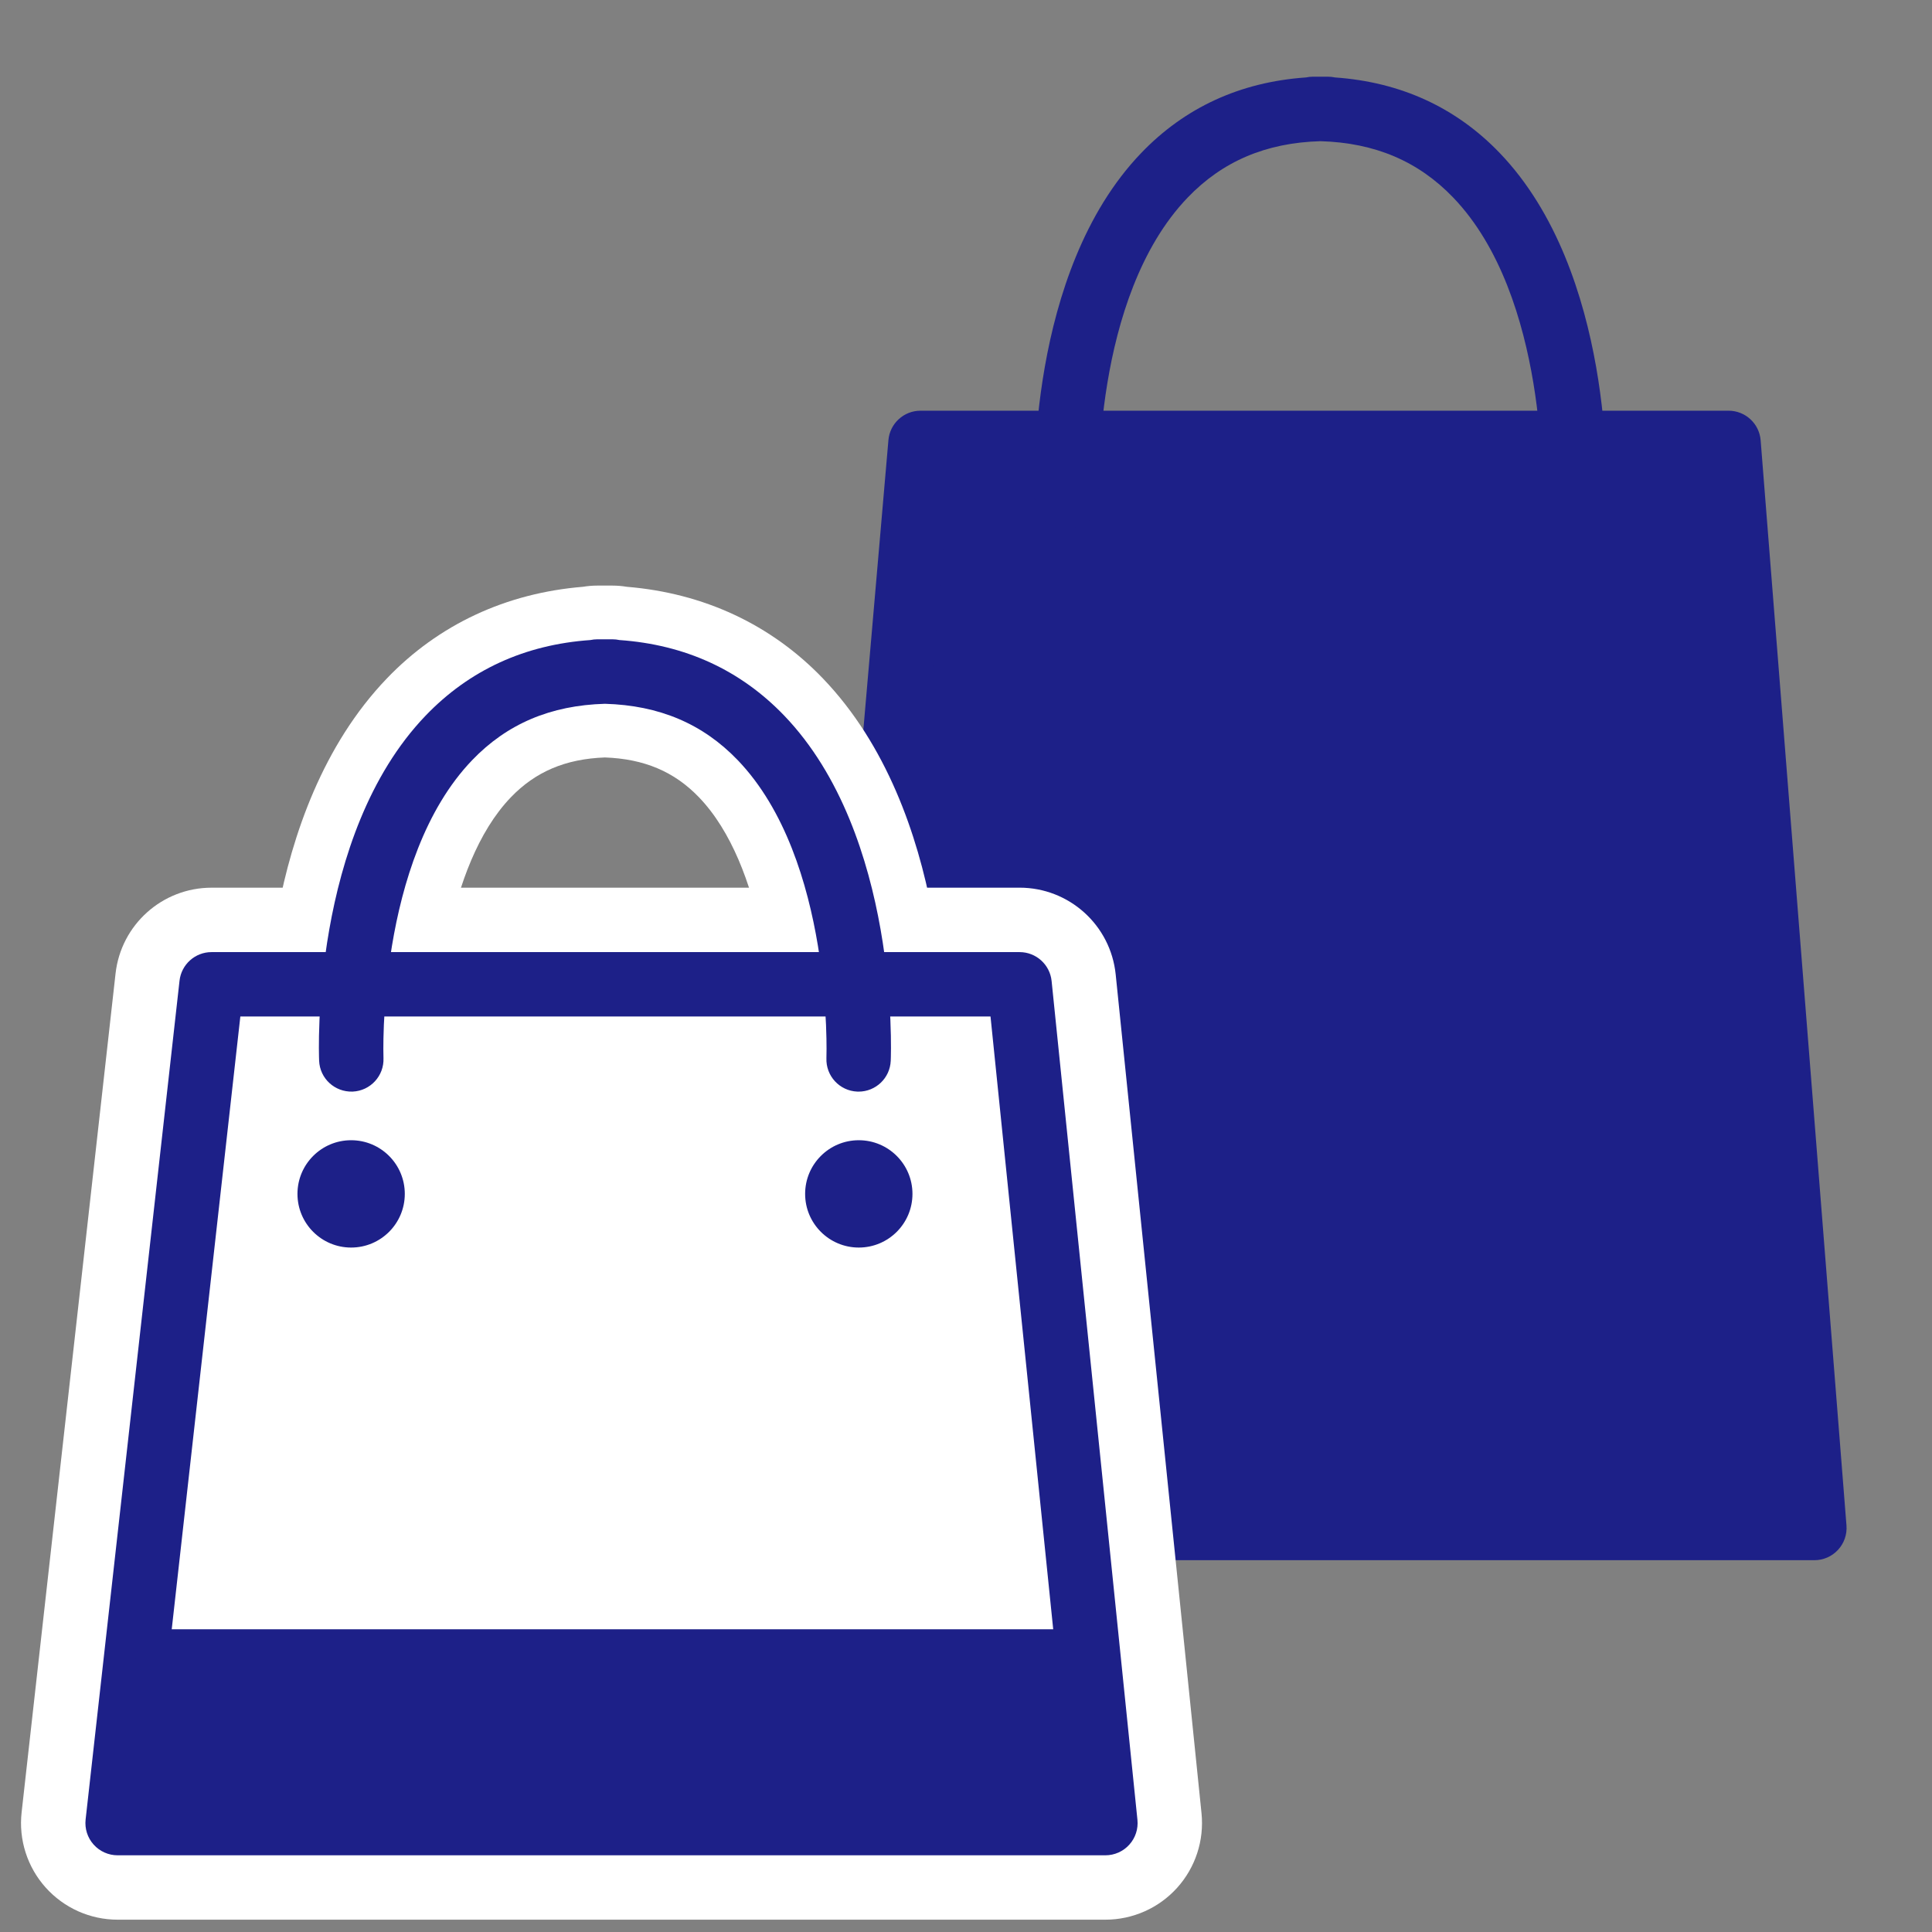
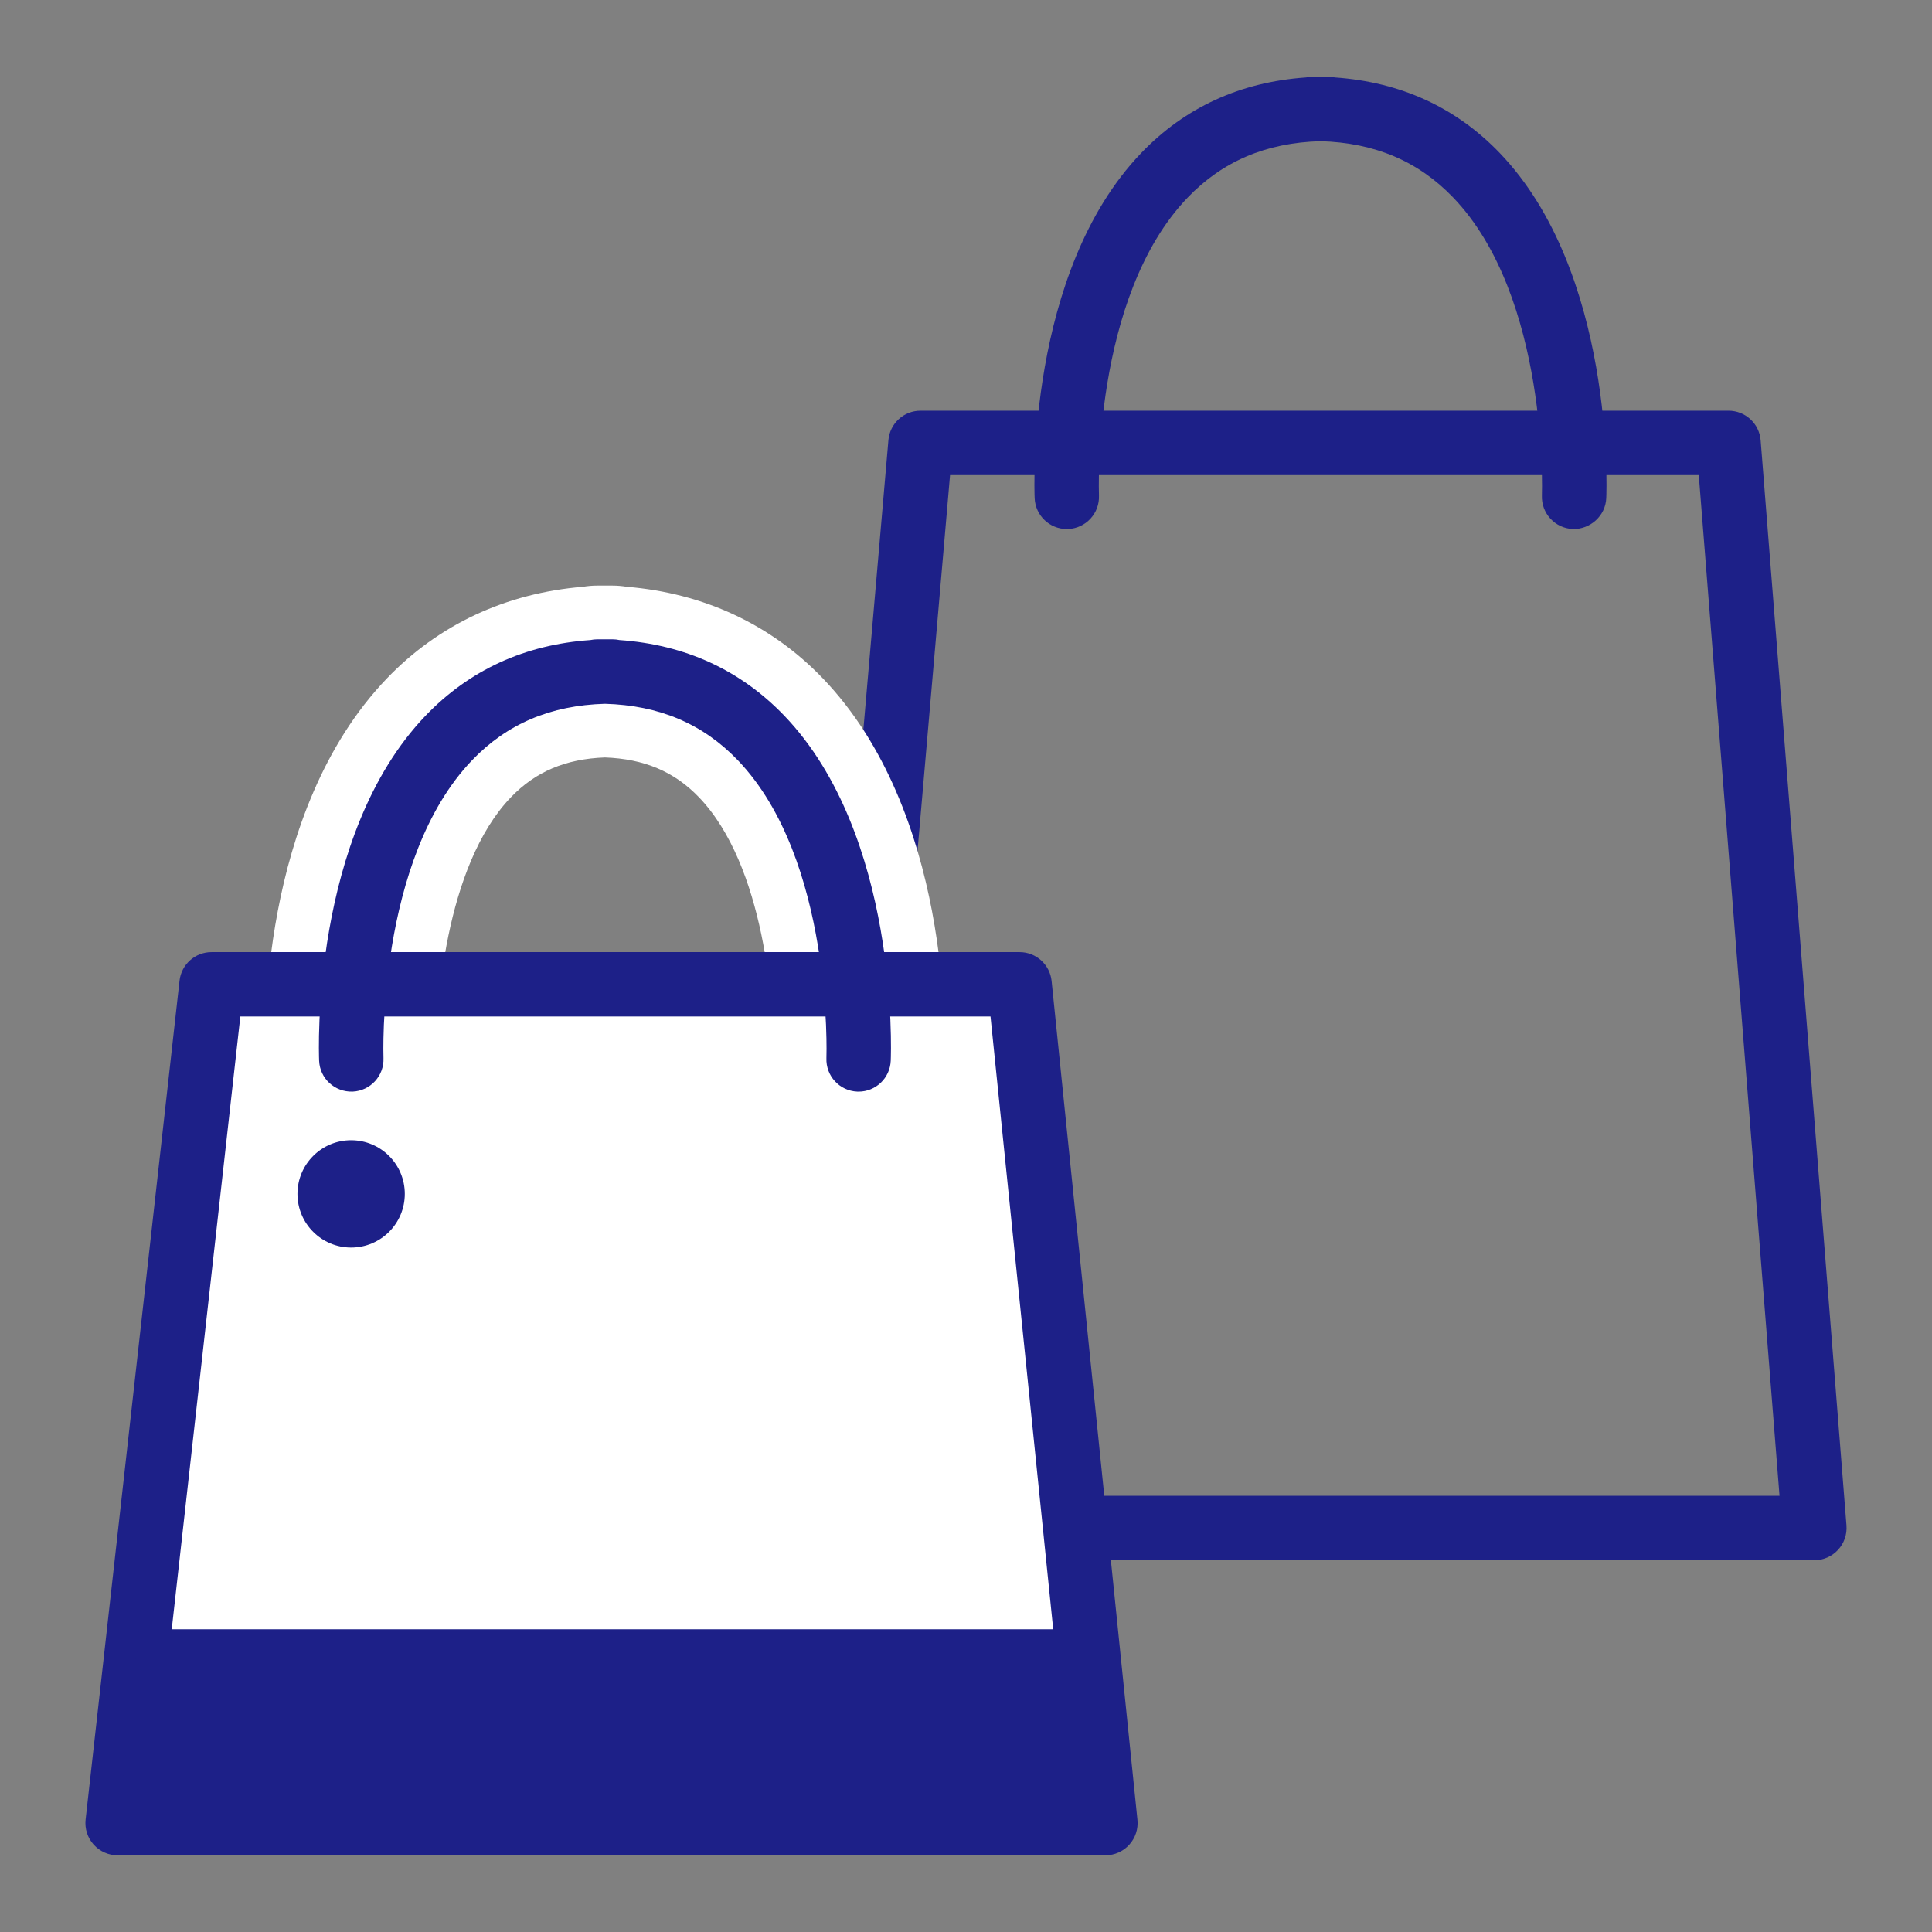
<svg xmlns="http://www.w3.org/2000/svg" id="b" viewBox="0 0 90 90">
  <rect x="0" y="0" width="90" height="90" fill="#808080" stroke="none" />
  <defs>
    <style>.f{fill:none;}.f,.g,.h{stroke-width:0px;}.g{fill:#fff;}.h{fill:#1d2088;}</style>
  </defs>
  <g id="c">
-     <rect id="d" class="f" width="90" height="90" />
    <g id="e">
-       <polygon class="h" points="84.521 71.18 38.506 71.18 42.881 20.633 80.523 20.633 84.521 71.18" />
      <path class="h" d="M84.52,72.68h-46.015c-.42,0-.821-.177-1.105-.486s-.425-.725-.389-1.143l4.375-50.548c.067-.775.716-1.371,1.495-1.371h37.642c.783,0,1.434.602,1.495,1.382l3.998,50.548c.033.417-.109.829-.394,1.136-.284.308-.683.482-1.102.482ZM40.141,69.68h42.756l-3.761-47.548h-34.879l-4.116,47.548Z" />
      <path class="h" d="M49.696,24.645c-.8,0-1.464-.631-1.498-1.438-.018-.427-.375-10.514,4.96-16.076,2.039-2.126,4.617-3.309,7.675-3.523.105-.022.214-.035.326-.035h.706c.112,0,.221.013.326.035,3.058.215,5.636,1.397,7.676,3.523,5.335,5.562,4.978,15.649,4.959,16.076-.035.827-.755,1.461-1.56,1.436-.828-.034-1.471-.732-1.438-1.56.003-.092.316-9.251-4.133-13.882-1.625-1.691-3.651-2.552-6.184-2.624-2.536.072-4.563.935-6.189,2.631-4.459,4.648-4.132,13.782-4.128,13.874.035.828-.608,1.526-1.436,1.562-.021,0-.042,0-.063,0Z" />
      <polygon class="g" points="51.494 84.927 5.479 84.927 9.855 45.852 47.496 45.852 51.494 84.927" />
-       <path class="g" d="M47.496,45.852l3.998,39.075H5.479l4.375-39.075h37.642M47.496,41.352H9.855c-2.292,0-4.217,1.722-4.472,3.999L1.007,84.426c-.143,1.273.264,2.546,1.118,3.5.854.955,2.074,1.5,3.354,1.5h46.015c1.273,0,2.487-.539,3.34-1.484.853-.945,1.266-2.207,1.137-3.474l-3.998-39.075c-.235-2.296-2.169-4.042-4.477-4.042h0Z" />
      <path class="g" d="M40,53.352c-.057,0-.113,0-.17-.004-2.207-.092-3.922-1.956-3.83-4.163.083-2.264-.373-8.863-3.446-12.052-1.146-1.189-2.543-1.781-4.374-1.848-1.836.067-3.237.663-4.386,1.86-3.079,3.21-3.521,9.937-3.434,12.039.092,2.207-1.623,4.071-3.83,4.163-2.209.13-4.071-1.622-4.164-3.829-.049-1.179-.309-11.694,5.653-17.911,2.412-2.515,5.549-3.977,9.135-4.272.218-.036.442-.056.671-.056h.706c.229,0,.453.02.671.056,3.586.296,6.724,1.758,9.135,4.272,5.962,6.217,5.703,16.732,5.653,17.911-.09,2.15-1.861,3.833-3.994,3.833Z" />
-       <polygon class="g" points="51.494 84.927 5.479 84.927 9.855 45.852 47.496 45.852 51.494 84.927" />
      <path class="h" d="M51.494,86.427H5.479c-.427,0-.833-.182-1.118-.5s-.42-.742-.373-1.167l4.375-39.074c.085-.759.727-1.333,1.491-1.333h37.642c.77,0,1.414.582,1.492,1.348l3.998,39.074c.043.422-.094.843-.379,1.157-.284.315-.689.495-1.113.495ZM7.157,83.427h42.676l-3.691-36.074H11.196l-4.039,36.074Z" />
      <polygon class="h" points="6.49 75.898 50.57 75.898 51.494 84.927 5.479 84.927 6.49 75.898" />
      <circle class="h" cx="16.357" cy="55.616" r="2.5" />
-       <circle class="h" cx="40.006" cy="55.616" r="2.5" />
      <path class="h" d="M39.998,50.851c-.021,0-.042,0-.062,0-.828-.034-1.471-.732-1.438-1.56.003-.092.316-9.251-4.133-13.882-1.625-1.691-3.651-2.552-6.184-2.624-2.533.072-4.559.933-6.184,2.624-4.449,4.631-4.137,13.79-4.133,13.882.033.827-.61,1.525-1.438,1.56-.831.028-1.525-.609-1.56-1.436-.018-.427-.375-10.514,4.959-16.076,2.04-2.126,4.618-3.309,7.676-3.523.105-.022.214-.035.326-.035h.706c.112,0,.221.013.326.035,3.058.215,5.636,1.397,7.676,3.523,5.335,5.562,4.978,15.649,4.959,16.076-.034.807-.698,1.437-1.498,1.437Z" />
    </g>
  </g>
</svg>